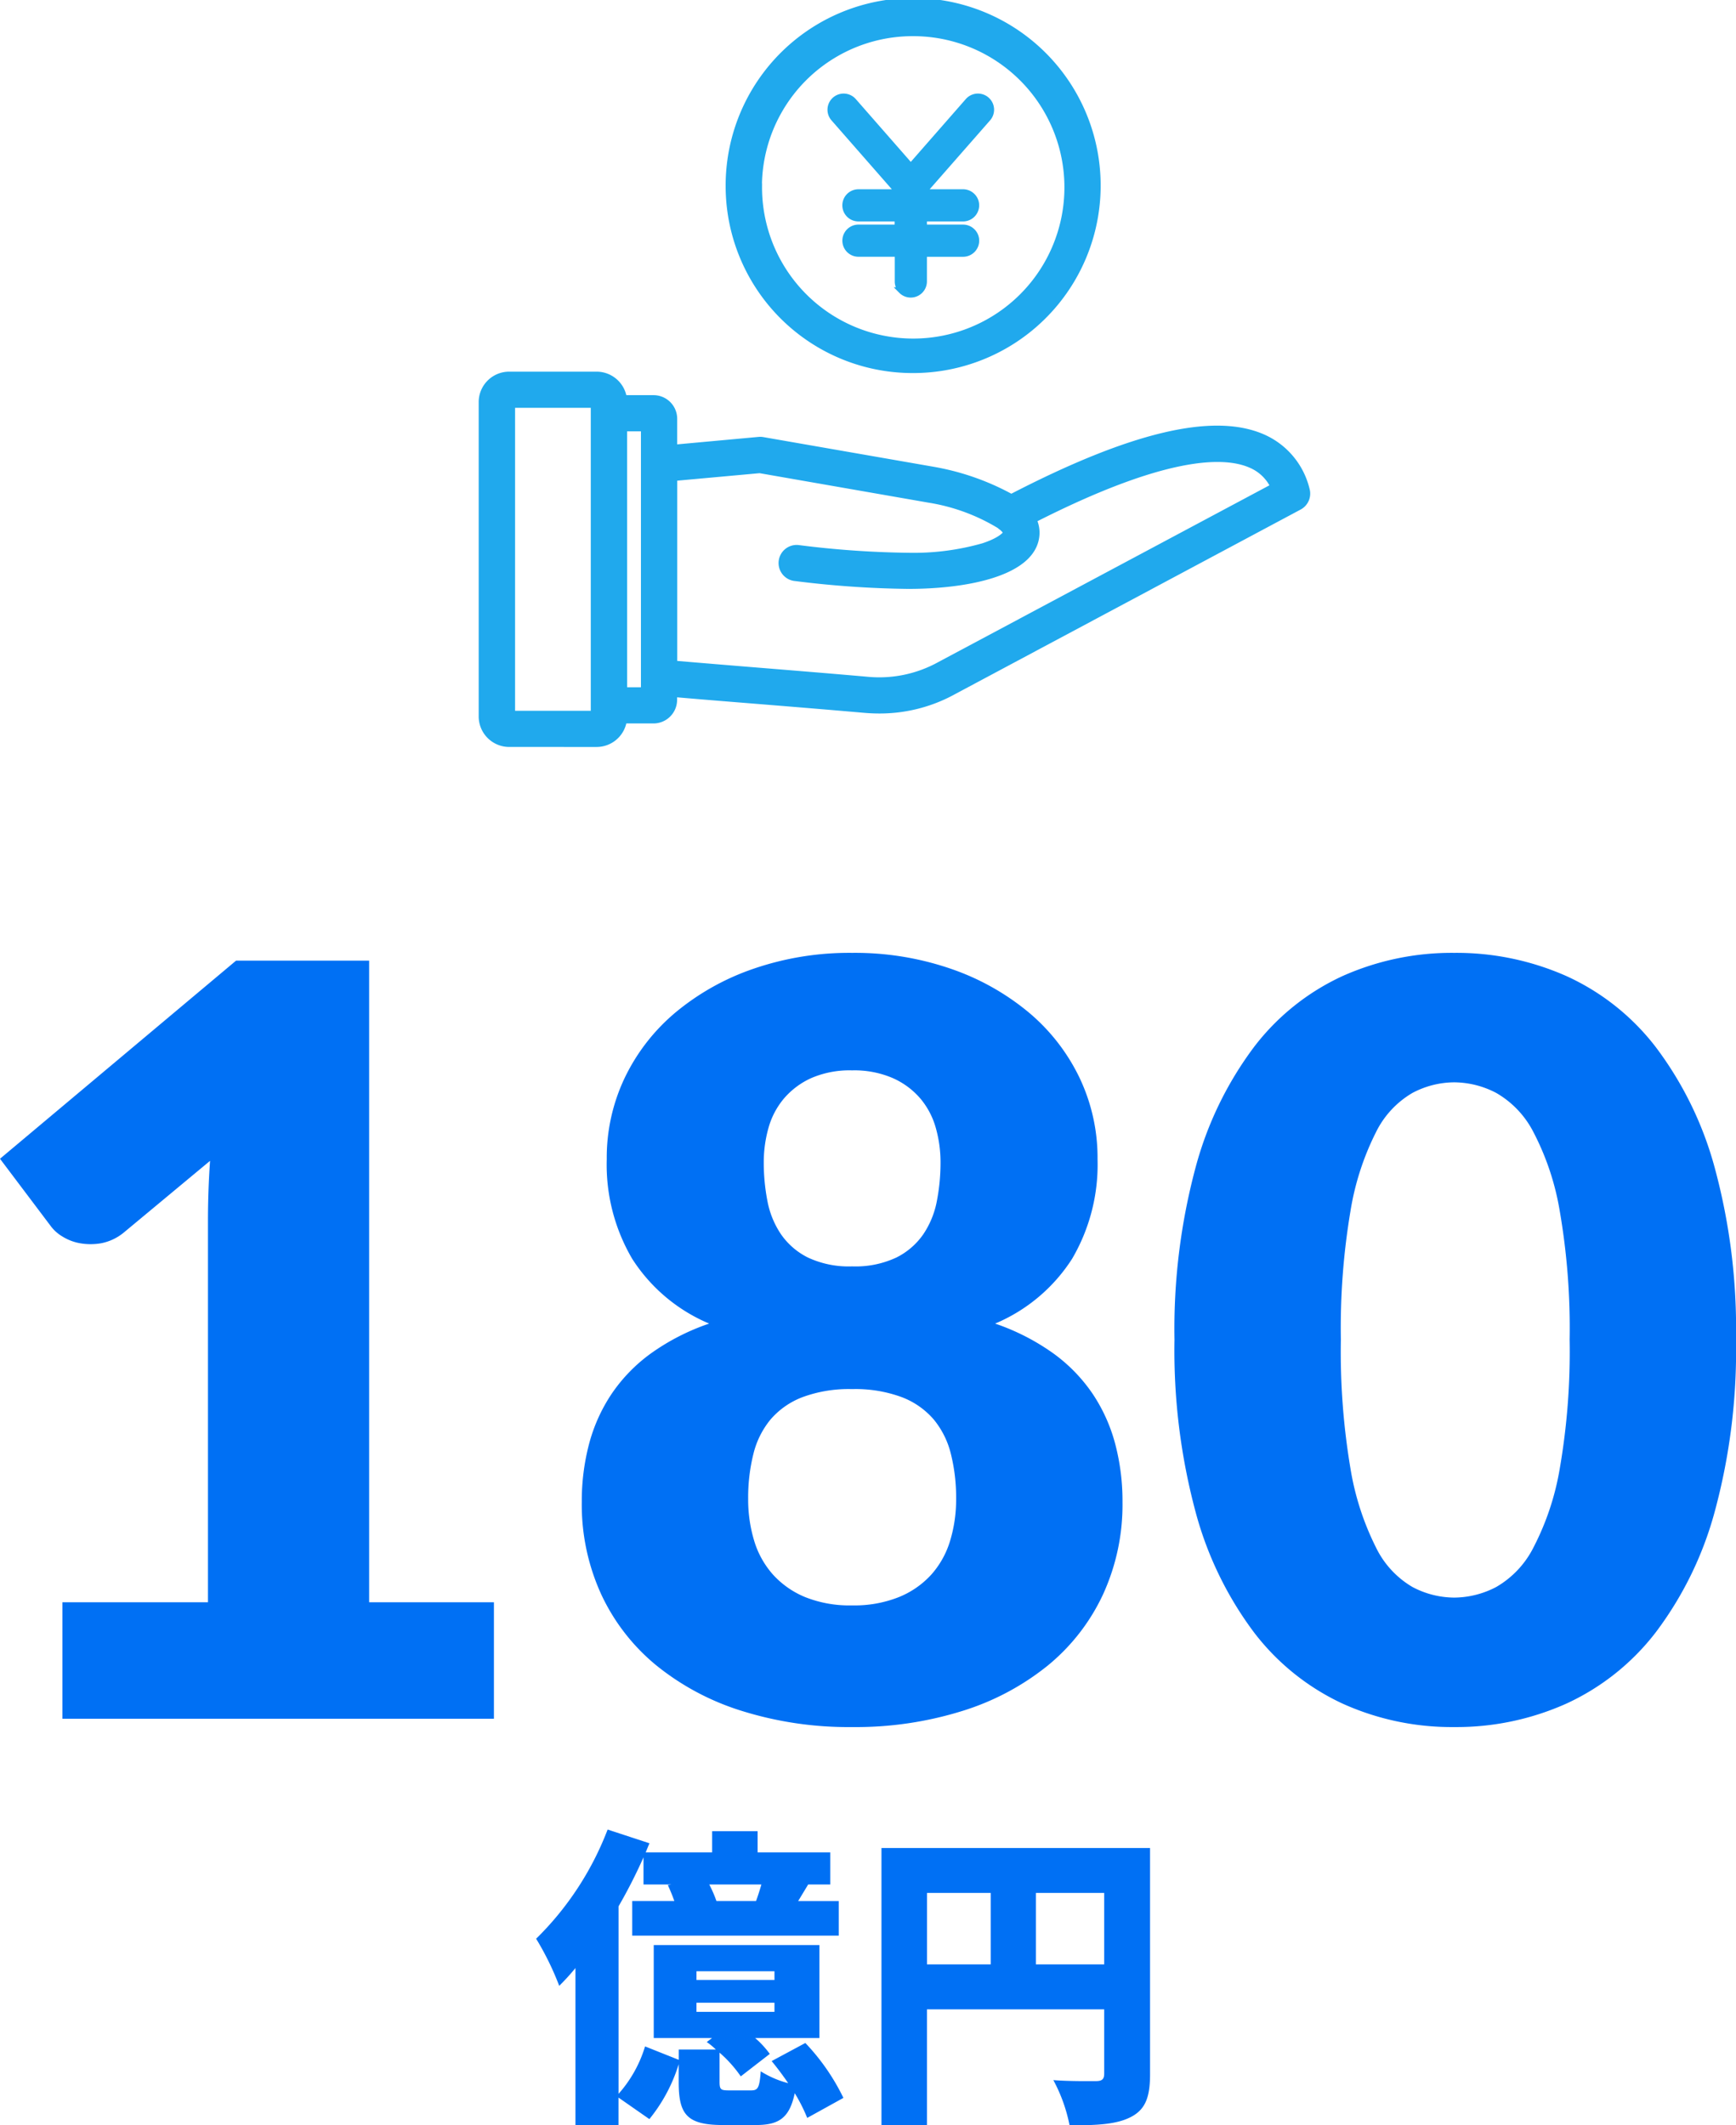
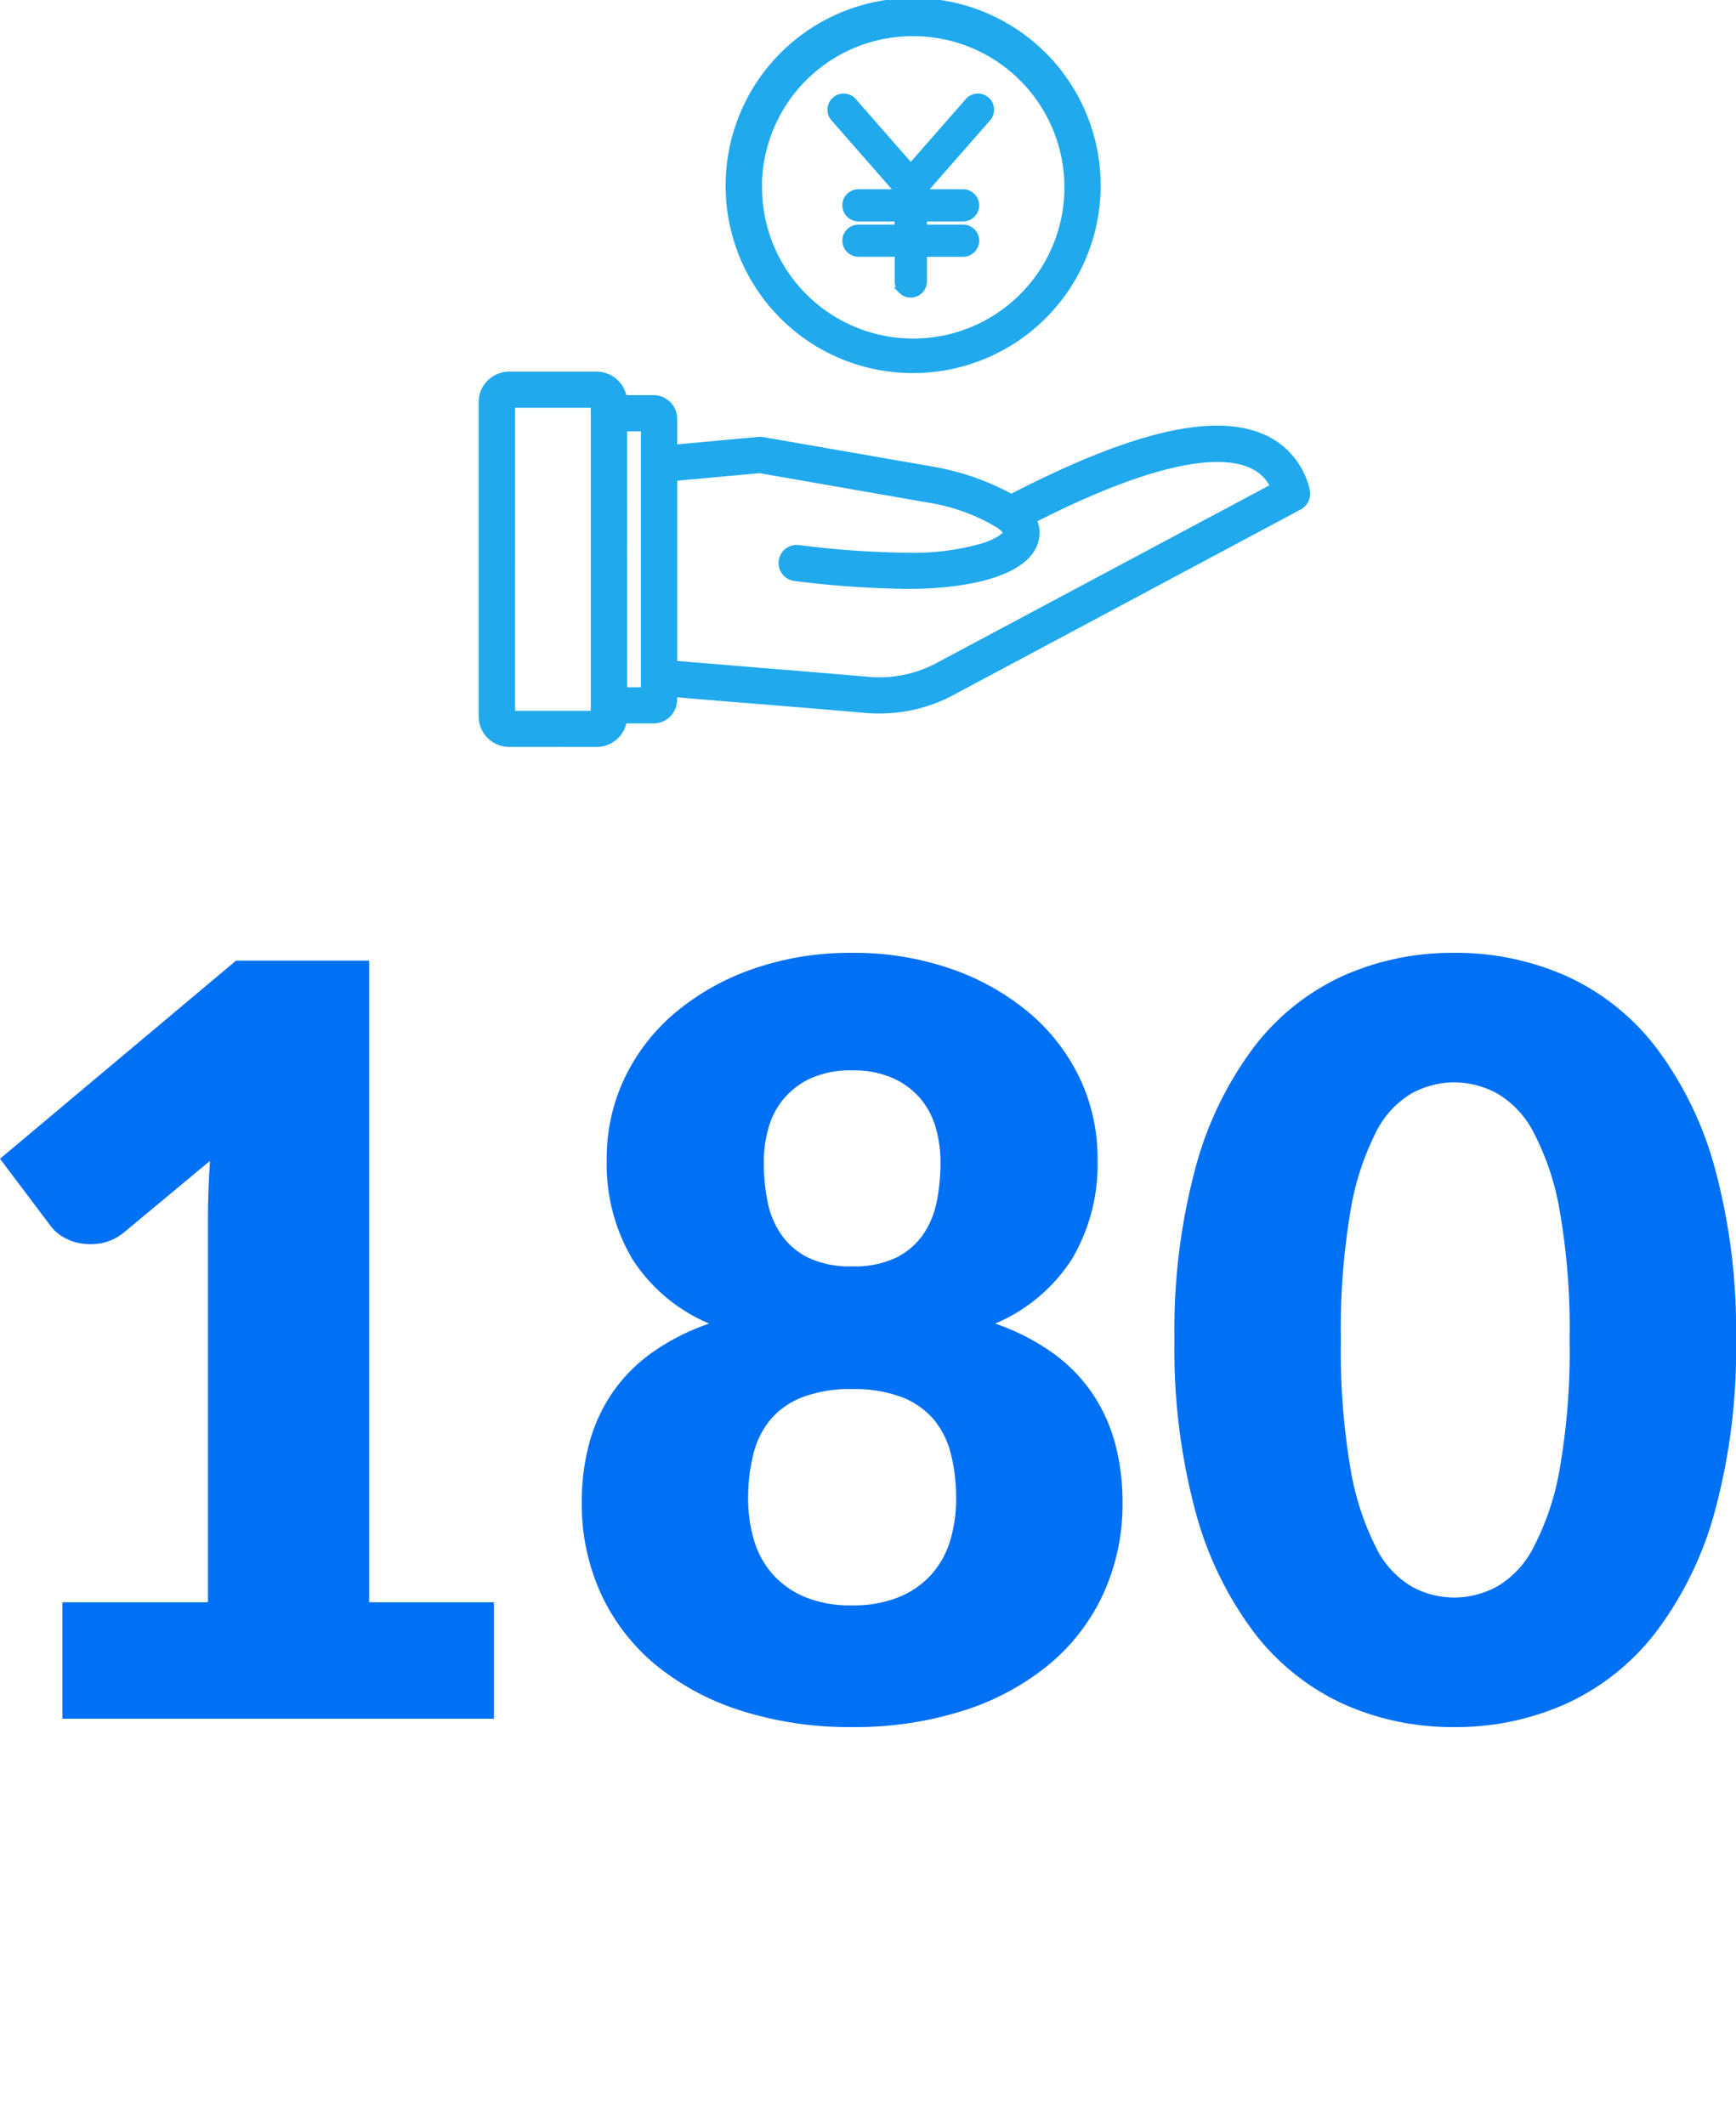
<svg xmlns="http://www.w3.org/2000/svg" width="133.56" height="163.503" viewBox="0 0 133.56 163.503">
  <g id="グループ_280354" data-name="グループ 280354" transform="translate(-229.44 -6104.776)">
    <g id="グループ_280353" data-name="グループ 280353">
-       <path id="パス_56918" data-name="パス 56918" d="M-10.44-14.976a9.713,9.713,0,0,0-.552-1.272h4.008c-.12.432-.264.864-.408,1.272Zm-1.536,7.824h6v.7h-6Zm0-2.424h6V-8.9h-6ZM-.672.168A16.586,16.586,0,0,0-3.6-4.056L-6.192-2.664c.432.528.864,1.1,1.272,1.7a7.542,7.542,0,0,1-2.112-.912C-7.128-.6-7.248-.408-7.776-.408H-9.432c-.672,0-.768-.048-.768-.672V-3.312A9.725,9.725,0,0,1-8.568-1.488l2.232-1.728A7.383,7.383,0,0,0-7.464-4.44H-2.52v-7.152H-15.264V-4.44h4.488l-.408.312a5.213,5.213,0,0,1,.7.576h-2.856v.792l-2.592-1.032a9.714,9.714,0,0,1-2.04,3.648V-14.568a39.847,39.847,0,0,0,1.92-3.768v2.088h2.136l-.264.048c.168.36.36.816.5,1.224h-3.24v2.664H-1.032v-2.664h-3.12l.768-1.272h1.7V-18.72H-7.272v-1.632h-3.5v1.632h-5.112l.288-.7-3.216-1.056a23.561,23.561,0,0,1-5.5,8.4,21.917,21.917,0,0,1,1.776,3.624,17.663,17.663,0,0,0,1.248-1.368V2.28h3.312V.144L-15.6,1.8a12.559,12.559,0,0,0,2.256-4.224v1.368c0,2.472.6,3.312,3.408,3.312h2.52c1.776,0,2.592-.528,3-2.448a12.812,12.812,0,0,1,.96,1.9ZM14.136-10.1v-5.5h5.256v5.5ZM5.76-15.6h4.9v5.5H5.76Zm17.16-3.456H2.256V2.256h3.5v-8.9H19.392V-1.7c0,.432-.168.576-.624.576S16.728-1.1,15.48-1.2a12.34,12.34,0,0,1,1.248,3.48c2.136,0,3.624-.072,4.728-.648S22.92.12,22.92-1.656Z" transform="translate(295 6266)" fill="#0070f4" />
      <path id="パス_56917" data-name="パス 56917" d="M-27.56-8.96V0h-33.2V-8.96h11.2v-29.4q0-1.12.04-2.26t.12-2.3l-6.64,5.52a3.9,3.9,0,0,1-1.74.82,4.717,4.717,0,0,1-1.62,0,3.8,3.8,0,0,1-1.36-.52,3.044,3.044,0,0,1-.88-.78l-3.92-5.2L-47.4-58.32h10.24V-8.96ZM0-8.72a9.239,9.239,0,0,0,3.6-.64A6.842,6.842,0,0,0,6.1-11.1a6.888,6.888,0,0,0,1.44-2.6A10.929,10.929,0,0,0,8-16.92a13.842,13.842,0,0,0-.4-3.44,6.656,6.656,0,0,0-1.32-2.66,6.1,6.1,0,0,0-2.46-1.72A10.275,10.275,0,0,0,0-25.36a10.275,10.275,0,0,0-3.82.62,6.1,6.1,0,0,0-2.46,1.72A6.656,6.656,0,0,0-7.6-20.36,13.842,13.842,0,0,0-8-16.92a10.929,10.929,0,0,0,.46,3.22A6.888,6.888,0,0,0-6.1-11.1,6.876,6.876,0,0,0-3.62-9.36,9.2,9.2,0,0,0,0-8.72ZM0-49.88a7.423,7.423,0,0,0-3.16.6,6.02,6.02,0,0,0-2.1,1.58,6.013,6.013,0,0,0-1.18,2.26A9.7,9.7,0,0,0-6.8-42.8a15.473,15.473,0,0,0,.28,2.96,6.823,6.823,0,0,0,1.04,2.56,5.5,5.5,0,0,0,2.08,1.8A7.414,7.414,0,0,0,0-34.8a7.414,7.414,0,0,0,3.4-.68,5.5,5.5,0,0,0,2.08-1.8,6.823,6.823,0,0,0,1.04-2.56A15.473,15.473,0,0,0,6.8-42.8a9.7,9.7,0,0,0-.36-2.64A6.013,6.013,0,0,0,5.26-47.7a5.978,5.978,0,0,0-2.12-1.58A7.454,7.454,0,0,0,0-49.88ZM11-30.4a17.273,17.273,0,0,1,4.46,2.28A12.474,12.474,0,0,1,18.5-25a12.8,12.8,0,0,1,1.74,3.86,17.246,17.246,0,0,1,.56,4.46,16.569,16.569,0,0,1-1.5,7.12A15.552,15.552,0,0,1,15.06-4.1,19.755,19.755,0,0,1,8.48-.6,27.484,27.484,0,0,1,0,.64,27.484,27.484,0,0,1-8.48-.6a19.755,19.755,0,0,1-6.58-3.5A15.552,15.552,0,0,1-19.3-9.56a16.569,16.569,0,0,1-1.5-7.12,17.247,17.247,0,0,1,.56-4.46A12.8,12.8,0,0,1-18.5-25a12.474,12.474,0,0,1,3.04-3.12A17.273,17.273,0,0,1-11-30.4a13.041,13.041,0,0,1-5.92-4.98,14.319,14.319,0,0,1-1.96-7.66,14.3,14.3,0,0,1,1.4-6.3,15.053,15.053,0,0,1,3.92-5.02A19,19,0,0,1-7.58-57.7,22.653,22.653,0,0,1,0-58.92,22.653,22.653,0,0,1,7.58-57.7a19,19,0,0,1,5.98,3.34,15.053,15.053,0,0,1,3.92,5.02,14.3,14.3,0,0,1,1.4,6.3,14.319,14.319,0,0,1-1.96,7.66A13.041,13.041,0,0,1,11-30.4Zm57,1.24a47.4,47.4,0,0,1-1.64,13.24,27.174,27.174,0,0,1-4.54,9.28,18.309,18.309,0,0,1-6.88,5.48A20.672,20.672,0,0,1,46.32.64a20.4,20.4,0,0,1-8.58-1.8,18.231,18.231,0,0,1-6.82-5.48,27.137,27.137,0,0,1-4.5-9.28A47.947,47.947,0,0,1,24.8-29.16,47.947,47.947,0,0,1,26.42-42.4a27.137,27.137,0,0,1,4.5-9.28,18.046,18.046,0,0,1,6.82-5.46,20.6,20.6,0,0,1,8.58-1.78,20.87,20.87,0,0,1,8.62,1.78,18.124,18.124,0,0,1,6.88,5.46,27.174,27.174,0,0,1,4.54,9.28A47.4,47.4,0,0,1,68-29.16Zm-12.8,0a52.825,52.825,0,0,0-.76-9.9,20.294,20.294,0,0,0-2.02-6.06,7.324,7.324,0,0,0-2.86-3.02,7.037,7.037,0,0,0-3.24-.82,6.918,6.918,0,0,0-3.22.82,7.145,7.145,0,0,0-2.8,3.02,20.822,20.822,0,0,0-1.96,6.06,54.22,54.22,0,0,0-.74,9.9,54.156,54.156,0,0,0,.74,9.92,21.1,21.1,0,0,0,1.96,6.06,7.13,7.13,0,0,0,2.8,3.04,6.918,6.918,0,0,0,3.22.82,7.037,7.037,0,0,0,3.24-.82,7.307,7.307,0,0,0,2.86-3.04,20.564,20.564,0,0,0,2.02-6.06A52.763,52.763,0,0,0,55.2-29.16Z" transform="translate(295 6237)" fill="#0070f4" />
    </g>
    <path id="合体_26" data-name="合体 26" d="M2.1,56.964A2.1,2.1,0,0,1,0,54.878v-24.2a2.094,2.094,0,0,1,2.1-2.086H8.82A2.1,2.1,0,0,1,10.9,30.4h2.3a1.569,1.569,0,0,1,1.572,1.564V34.21l6.538-.6a1.158,1.158,0,0,1,.3.013l13.2,2.3.051.01a19.349,19.349,0,0,1,5.866,2.082c9.185-4.761,15.506-6.276,19.315-4.627a5.89,5.89,0,0,1,3.392,4.041,1.139,1.139,0,0,1-.565,1.3l-26.585,14.2a11.754,11.754,0,0,1-5.7,1.461c-.393,0-.793-.018-1.2-.054-2.933-.257-5.561-.47-8.1-.676-2.074-.166-4.211-.336-6.519-.537v.47A1.569,1.569,0,0,1,13.2,55.155H10.9a2.1,2.1,0,0,1-2.077,1.81Zm.2-2.282H8.624V30.873H2.3Zm8.622-1.809h1.561V32.684H10.919ZM14.776,36.5V50.826c2.38.2,4.575.383,6.706.555,2.546.207,5.18.42,8.118.678a9.629,9.629,0,0,0,5.605-1.142L60.921,37.19a3.421,3.421,0,0,0-1.784-1.7c-2.094-.907-6.689-.867-16.715,4.237a2.341,2.341,0,0,1,.212,1.267c-.311,2.81-5.276,3.81-9.826,3.81h-.016a75.363,75.363,0,0,1-8.655-.6,1.142,1.142,0,1,1,.27-2.265,73.363,73.363,0,0,0,8.383.587h.015a19.579,19.579,0,0,0,5.765-.739c1.39-.454,1.763-.945,1.78-1.042-.007-.076-.1-.229-.332-.43a1.113,1.113,0,0,1-.177-.142,15.036,15.036,0,0,0-5.445-2L21.372,35.9ZM19,14.1a14.176,14.176,0,1,1,14.176,14.1A14.137,14.137,0,0,1,19,14.1Zm2.3,0A11.882,11.882,0,1,0,33.172,2.282,11.849,11.849,0,0,0,21.291,14.1Zm11,8a.976.976,0,0,1-.29-.7V19.252H28.967a.987.987,0,1,1,0-1.974H32v-.743H28.967a.989.989,0,0,1-.7-.289.987.987,0,0,1,.7-1.685H32v-.1L27.078,8.841a.99.99,0,0,1,1.5-1.3l4.416,5.043,4.416-5.043a.99.99,0,0,1,1.5,1.3L33.983,14.46v.1h3.032a.99.99,0,0,1,.7.29.976.976,0,0,1,.29.7.992.992,0,0,1-.994.986H33.985v.743h3.032a.987.987,0,0,1,.7.29.976.976,0,0,1,.29.7.992.992,0,0,1-.994.986H33.985V21.4a.995.995,0,0,1-1.7.7Z" transform="translate(266.518 6105.026)" fill="#20a9ed" stroke="#20a9ed" stroke-width="0.5" />
  </g>
</svg>